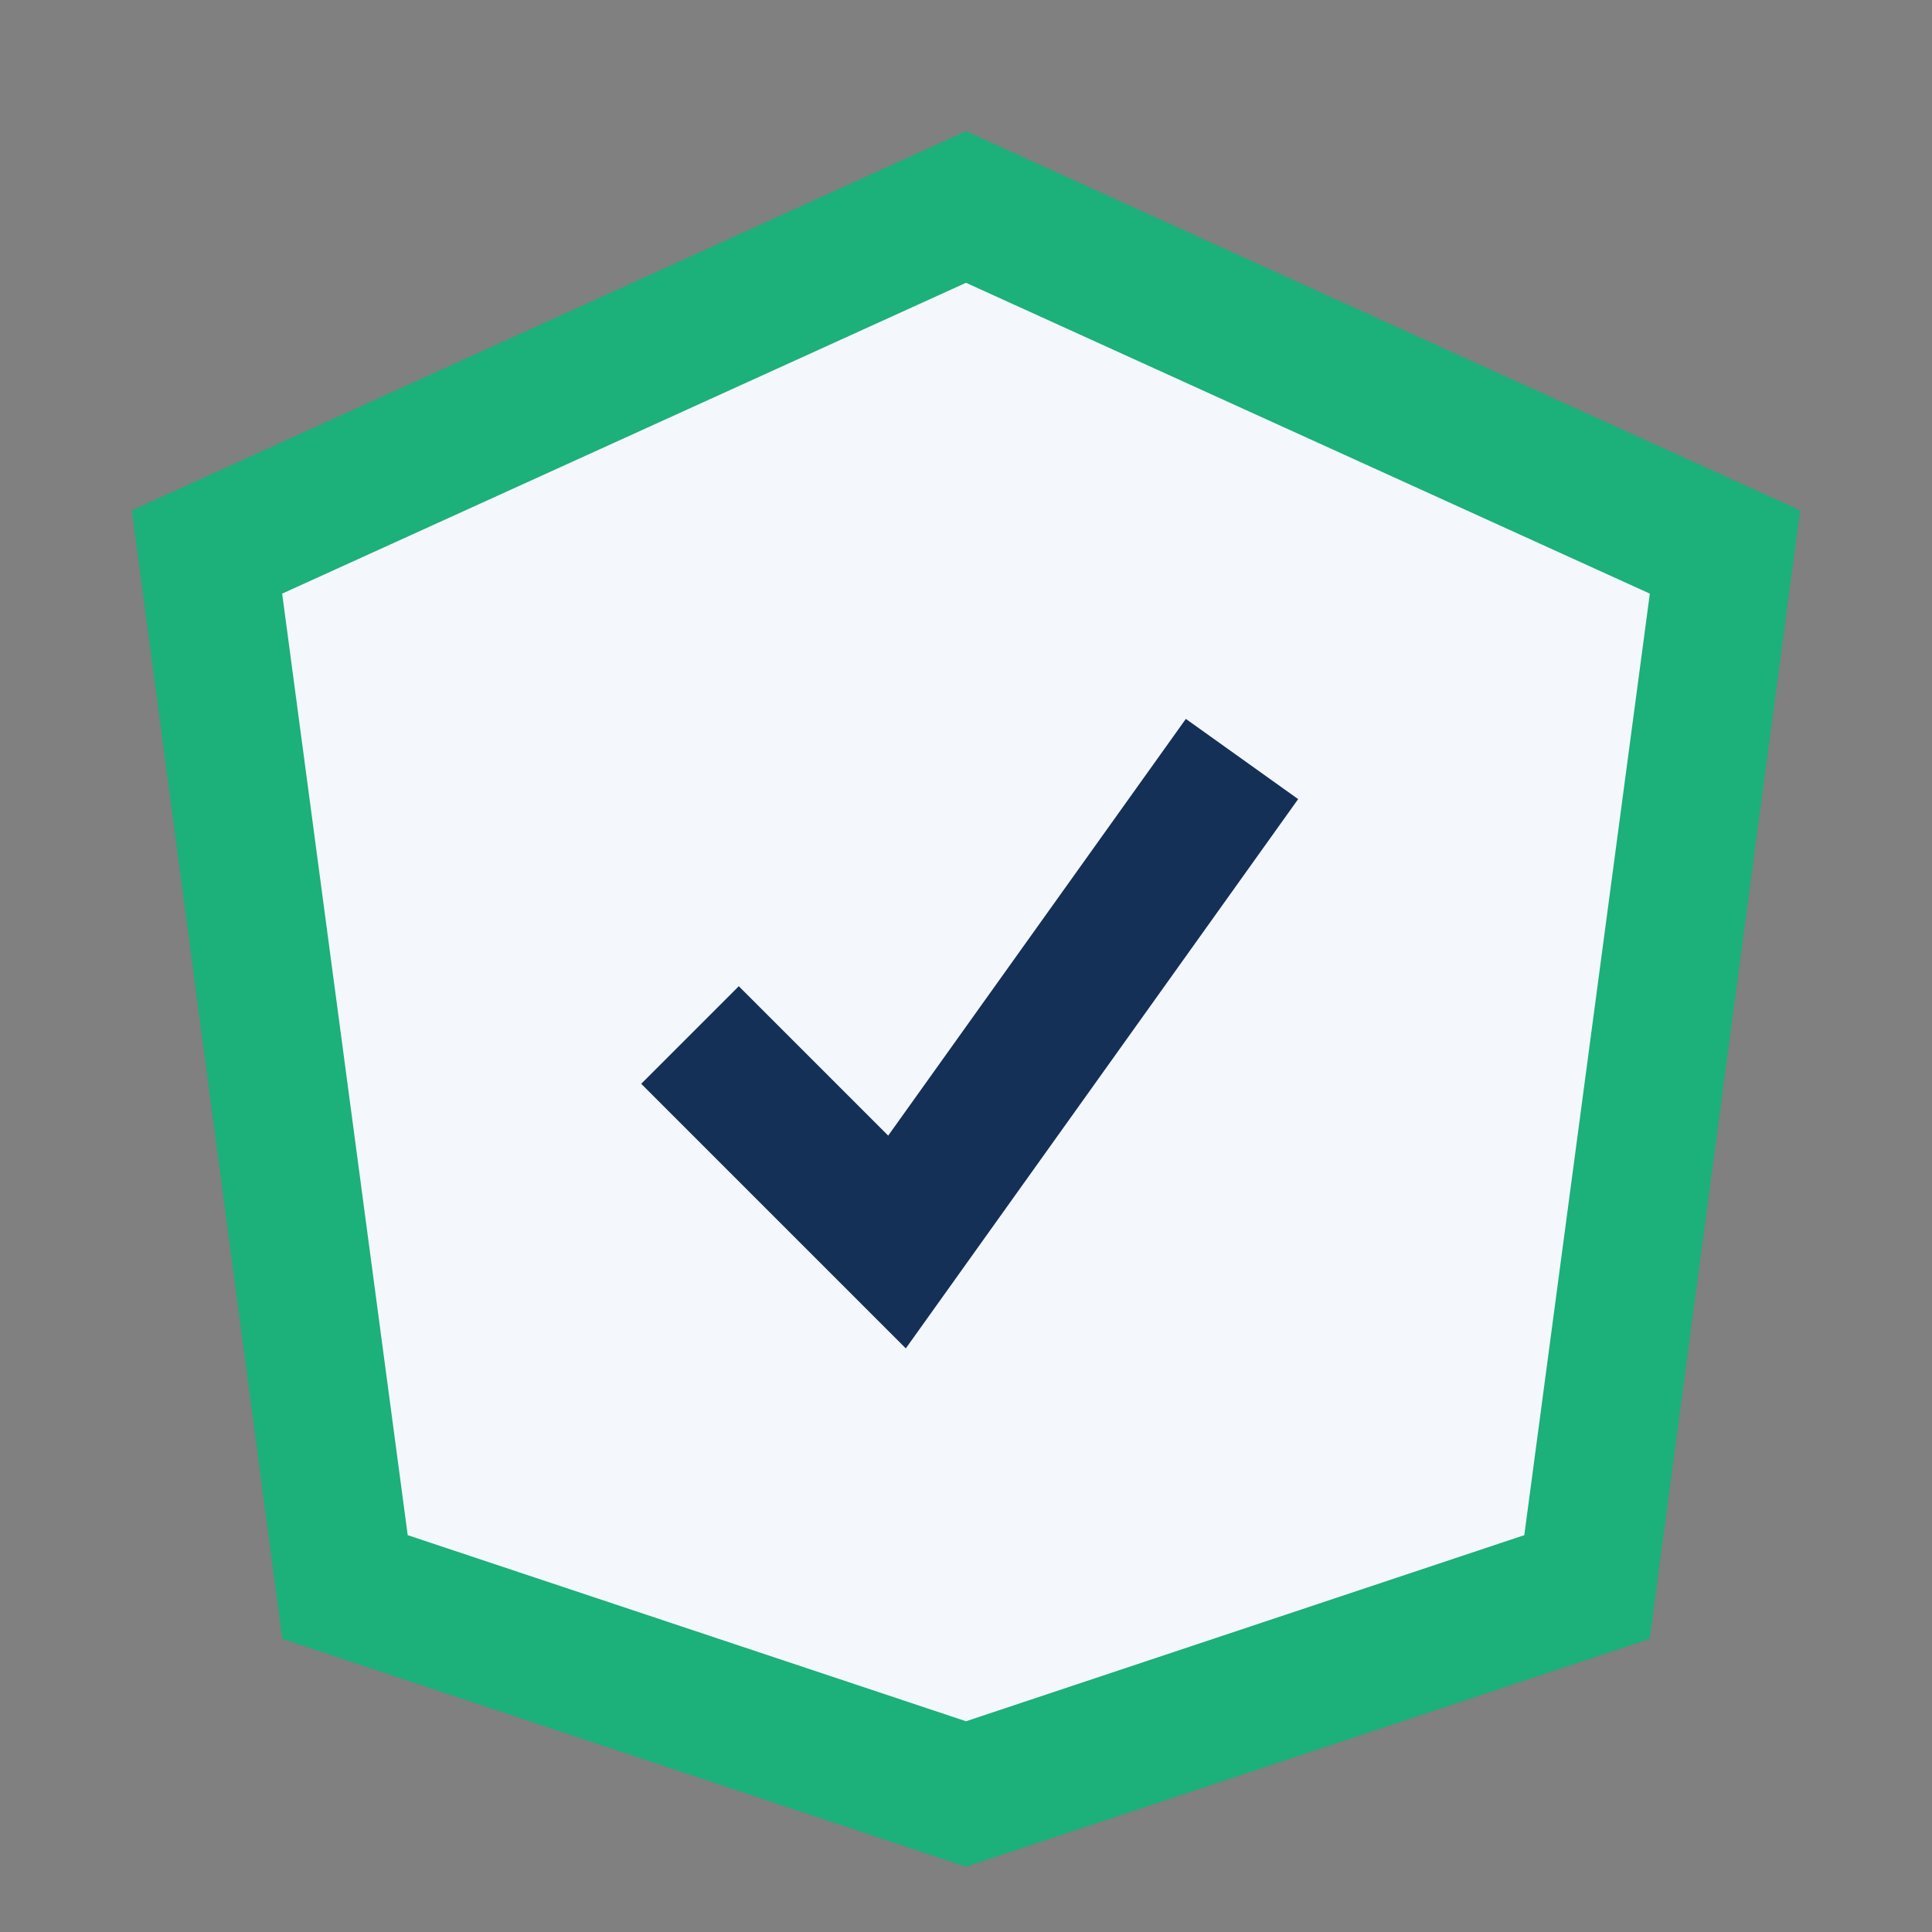
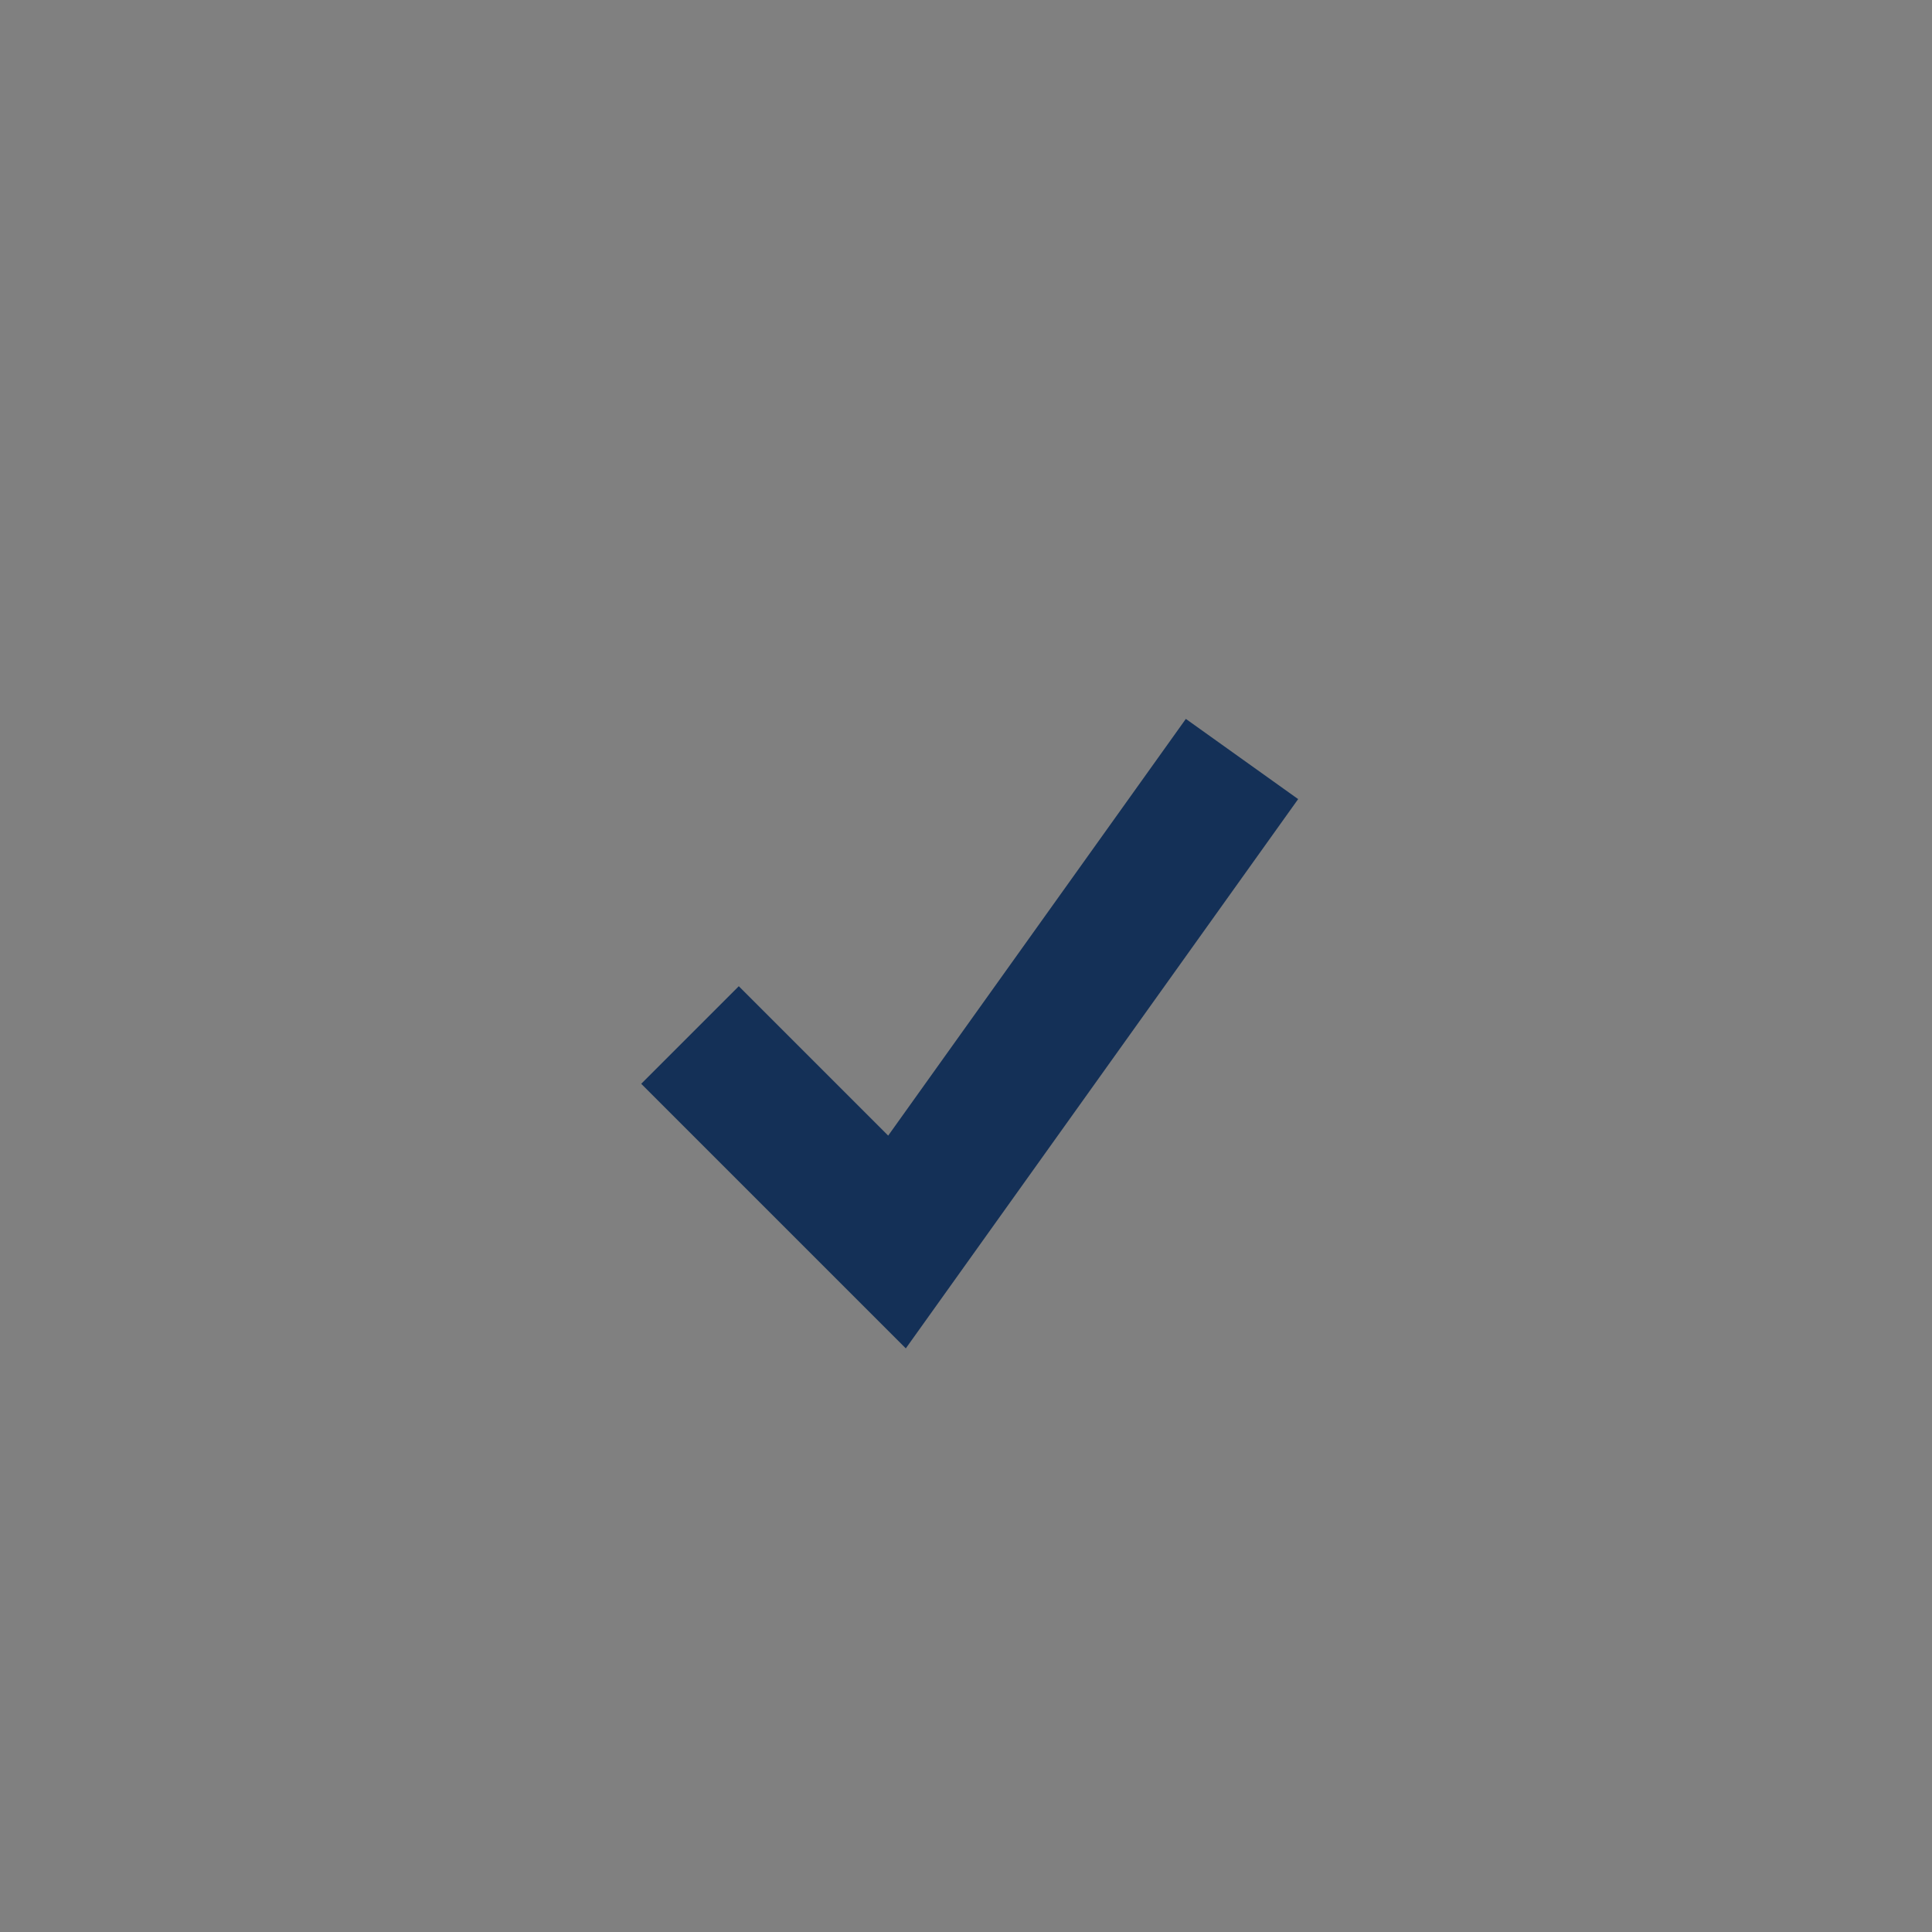
<svg xmlns="http://www.w3.org/2000/svg" width="28" height="28" viewBox="0 0 28 28">
  <rect x="0" y="0" width="28" height="28" fill="#808080" stroke="none" />
-   <polygon points="14,3 25,8 23,23 14,26 5,23 3,8" fill="#F4F7FB" stroke="#1CB07A" stroke-width="2" />
  <path d="M10 15l3 3 5-7" stroke="#143057" stroke-width="2" fill="none" />
</svg>